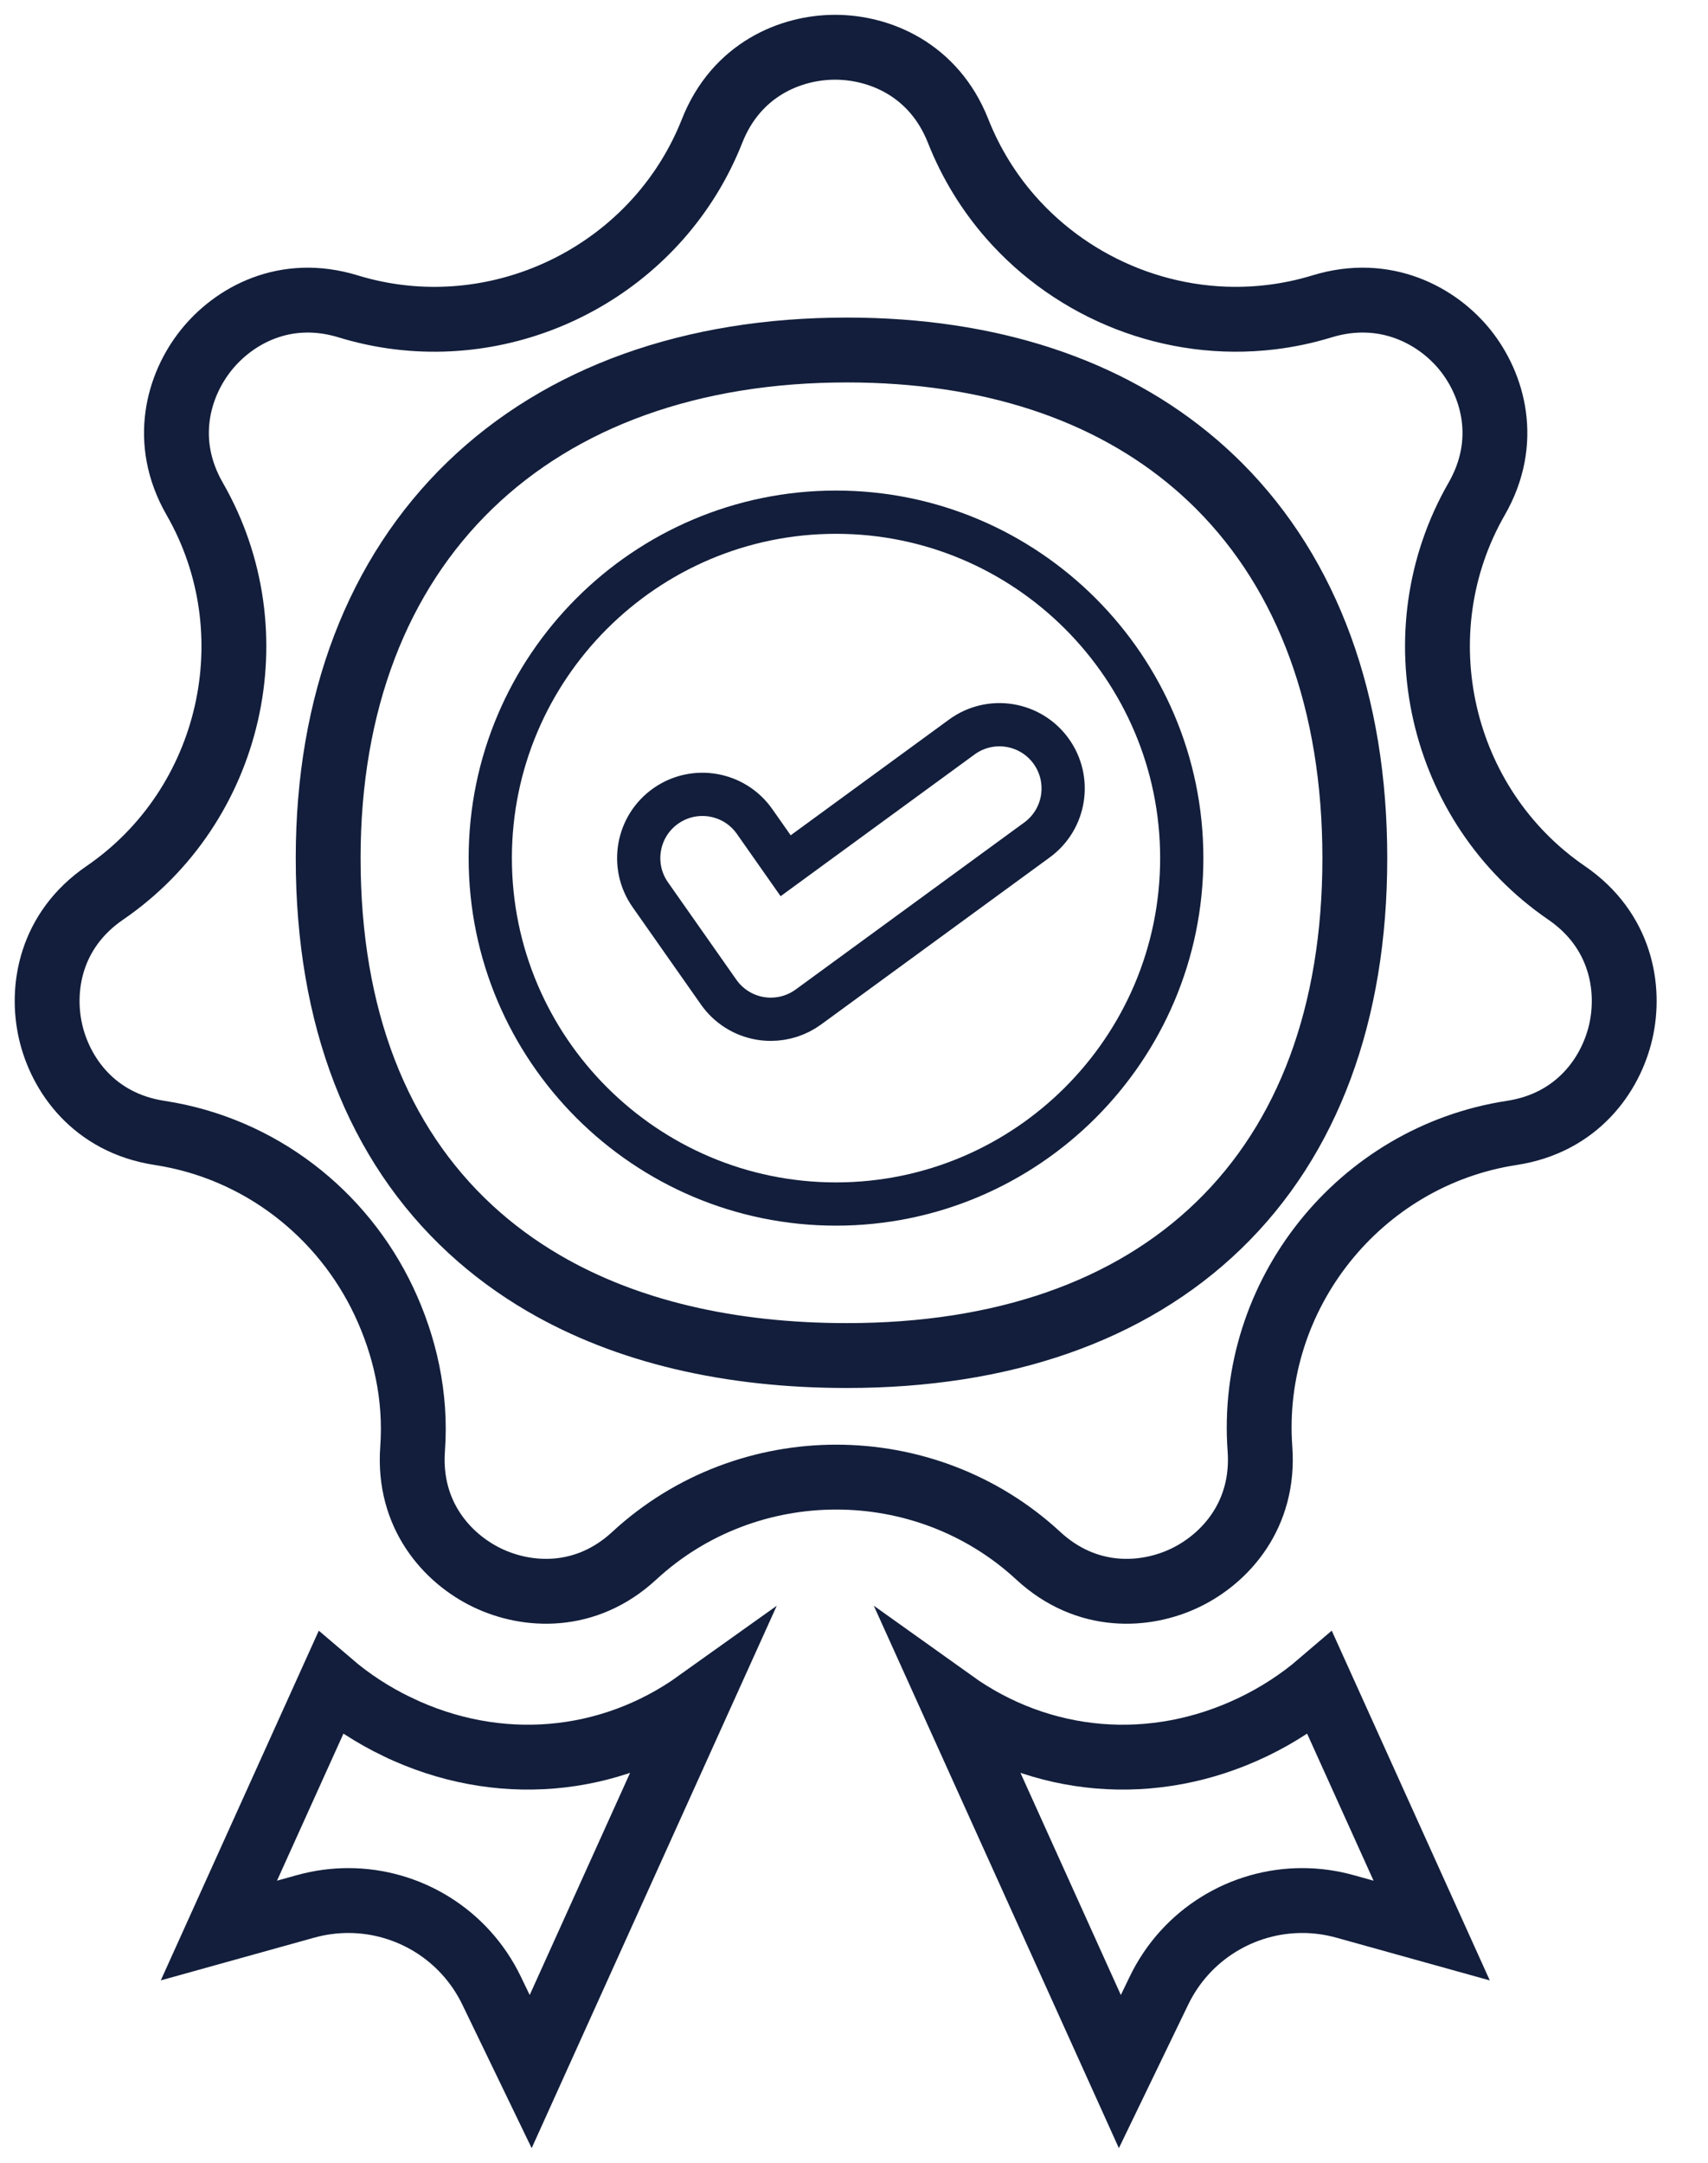
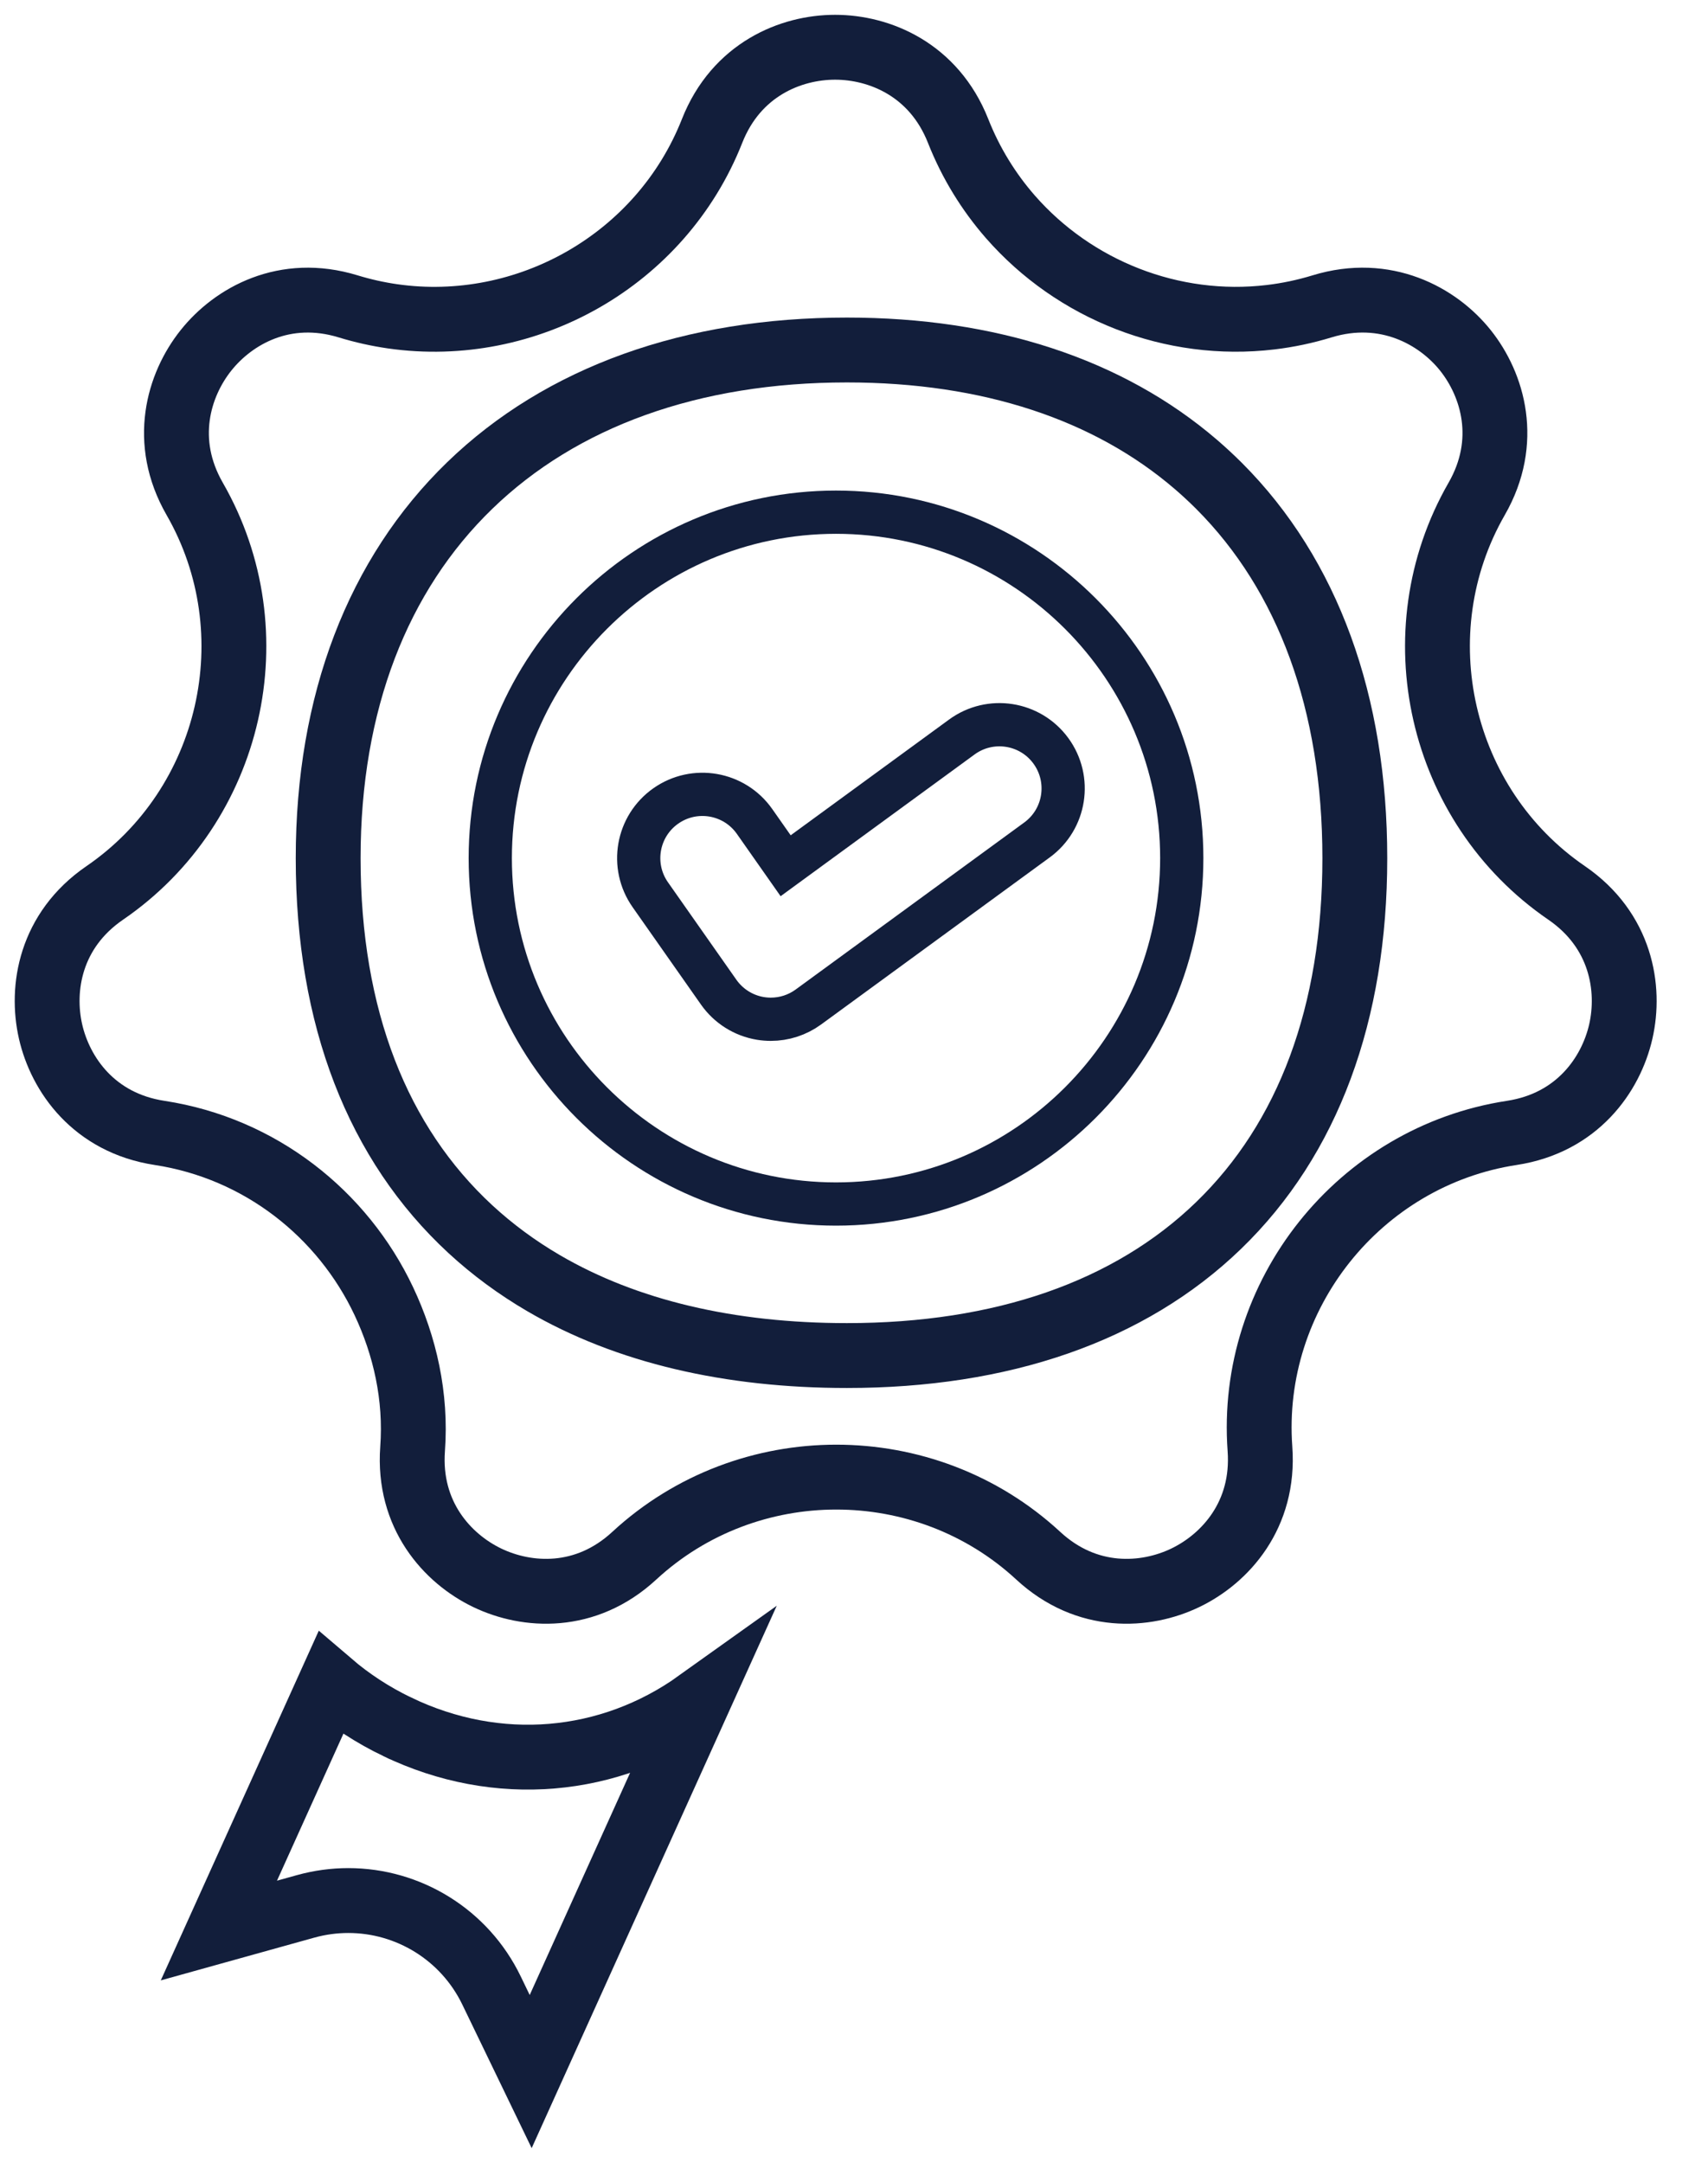
<svg xmlns="http://www.w3.org/2000/svg" xmlns:ns1="http://www.serif.com/" width="100%" height="100%" viewBox="0 0 79 100" xml:space="preserve" style="fill-rule:evenodd;clip-rule:evenodd;">
  <g transform="matrix(0.918,0,0,0.99,0,-2.97)">
    <rect id="Plan-de-travail1" ns1:id="Plan de travail1" x="0" y="3" width="85.335" height="101" style="fill:none;" />
    <clipPath id="_clip1">
      <rect id="Plan-de-travail11" ns1:id="Plan de travail1" x="0" y="3" width="85.335" height="101" />
    </clipPath>
    <g clip-path="url(#_clip1)">
      <g transform="matrix(1.089,0,0,1.01,-11.235,3.692)">
        <path d="M42.593,78.028L34.87,95.111L33.059,91.364C31.805,88.768 29.2,87.202 26.432,87.202C25.775,87.202 25.11,87.291 24.454,87.473L24.454,87.473L20.444,88.589L25.61,77.162C26.525,77.945 27.557,78.62 28.691,79.166L28.692,79.166C33.328,81.399 38.521,80.936 42.593,78.028Z" style="fill:none;fill-rule:nonzero;stroke:rgb(18,30,59);stroke-width:3px;" />
      </g>
      <g transform="matrix(1.089,0,0,1.01,-11.235,3.692)">
-         <path d="M54.406,78.027C58.479,80.936 63.672,81.399 68.308,79.167C69.443,78.62 70.475,77.945 71.389,77.162L76.556,88.59L72.545,87.473L72.545,87.473C71.889,87.291 71.224,87.202 70.567,87.202C67.8,87.202 65.194,88.768 63.94,91.364L62.129,95.111L54.406,78.027Z" style="fill:none;fill-rule:nonzero;stroke:rgb(18,30,59);stroke-width:3px;" />
-       </g>
+         </g>
      <g transform="matrix(1.089,0,0,1.01,-11.235,3.692)">
        <path d="M29.406,66.316C29.183,69.371 31.01,71.387 32.855,72.275C34.699,73.163 37.414,73.335 39.663,71.256C42.289,68.83 45.655,67.621 49.008,67.621C52.363,67.621 55.727,68.829 58.353,71.256C60.603,73.335 63.318,73.163 65.162,72.275C67.007,71.387 68.833,69.371 68.611,66.316C68.092,59.194 73.205,52.782 80.264,51.704C83.292,51.241 84.85,49.012 85.306,47.016C85.761,45.02 85.324,42.335 82.797,40.604C76.905,36.57 75.08,28.574 78.638,22.383C80.164,19.727 79.393,17.118 78.117,15.518C76.84,13.917 74.414,12.585 71.485,13.482C70.696,13.723 69.9,13.89 69.104,13.984C64.554,14.526 60.027,12.73 57.061,9.338C56.058,8.189 55.233,6.858 54.646,5.372C53.521,2.524 51.001,1.5 48.954,1.5C46.907,1.5 44.386,2.523 43.262,5.373C40.902,11.35 34.682,14.829 28.485,13.943C27.795,13.844 27.106,13.691 26.422,13.482C23.494,12.586 21.122,13.918 19.846,15.518C18.569,17.119 17.798,19.727 19.324,22.383C22.882,28.574 21.057,36.57 15.165,40.605C12.638,42.335 12.201,45.02 12.656,47.016C13.112,49.012 14.67,51.241 17.698,51.704C22.357,52.415 26.168,55.45 28.072,59.479C29.053,61.554 29.583,63.894 29.406,66.316Z" style="fill:none;stroke:rgb(18,30,59);stroke-width:3px;" />
      </g>
      <g transform="matrix(1.089,0,0,1.01,-11.235,3.692)">
        <path d="M35.464,58.651C34.238,57.935 33.105,57.102 32.076,56.152C27.796,52.198 25.5,46.385 25.5,39C25.5,31.799 27.799,25.882 32.051,21.766C36.296,17.657 42.326,15.5 49.5,15.5C56.08,15.5 61.601,17.315 65.652,20.796C66.019,21.112 66.374,21.441 66.717,21.783C70.841,25.908 73,31.824 73,39C73,46.178 70.839,51.981 66.699,55.984C62.566,59.981 56.65,62 49.5,62C44.092,62 39.315,60.9 35.464,58.651Z" style="fill:none;stroke:rgb(18,30,59);stroke-width:3px;stroke-linecap:round;stroke-linejoin:round;stroke-miterlimit:1.5;" />
      </g>
      <g transform="matrix(1.089,0,0,1.01,-11.235,3.692)">
        <path d="M58.296,38.156L58.296,38.156C59.611,37.196 59.898,35.352 58.938,34.037C57.978,32.722 56.133,32.436 54.819,33.395L54.819,33.395L46.666,39.35L45.228,37.302L45.228,37.302C44.292,35.97 42.454,35.649 41.122,36.584L41.122,36.584C39.789,37.52 39.468,39.358 40.404,40.691L40.404,40.691L43.568,45.196L43.568,45.196C44.023,45.844 44.719,46.281 45.499,46.41L45.499,46.41C45.659,46.436 45.82,46.449 45.98,46.449C46.601,46.449 47.21,46.253 47.718,45.882L58.296,38.156ZM33,38.996C33,30.177 40.177,23 48.996,23C57.816,23 64.993,30.177 64.993,38.996C64.993,47.816 57.816,54.993 48.996,54.993C40.177,54.993 33,47.816 33,38.996Z" style="fill:none;fill-rule:nonzero;stroke:rgb(18,30,59);stroke-width:2px;" />
      </g>
    </g>
  </g>
</svg>